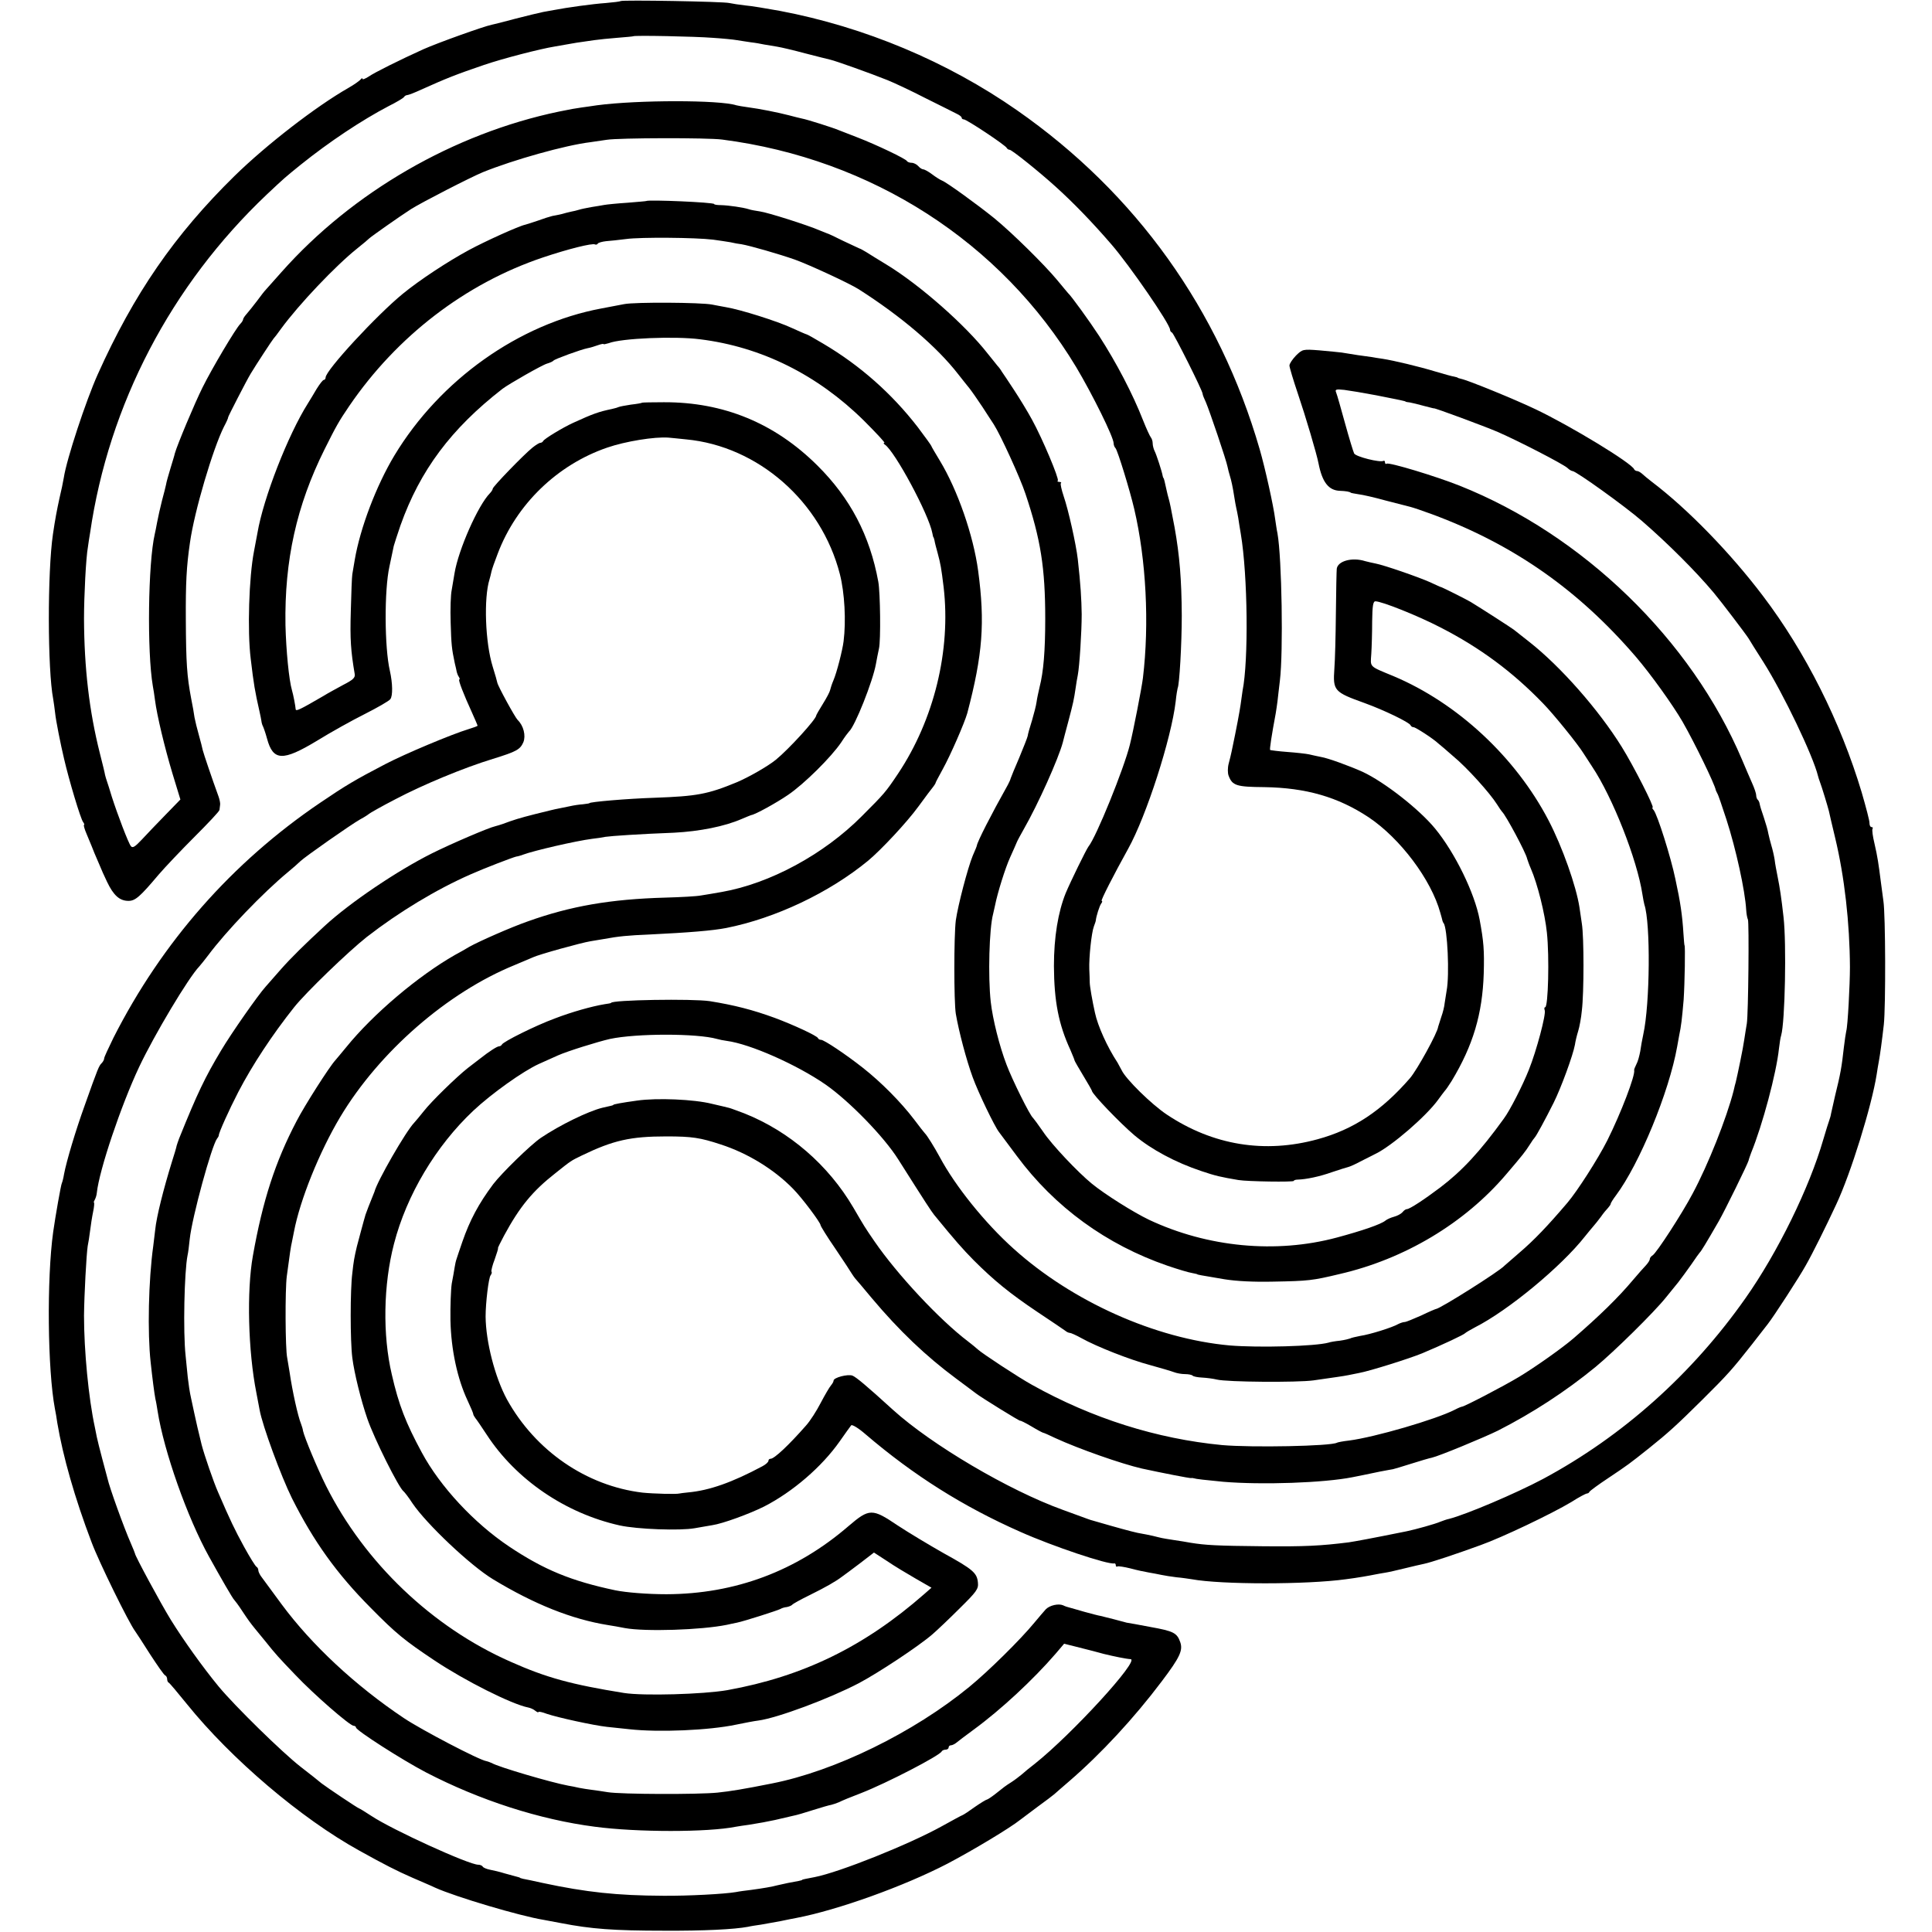
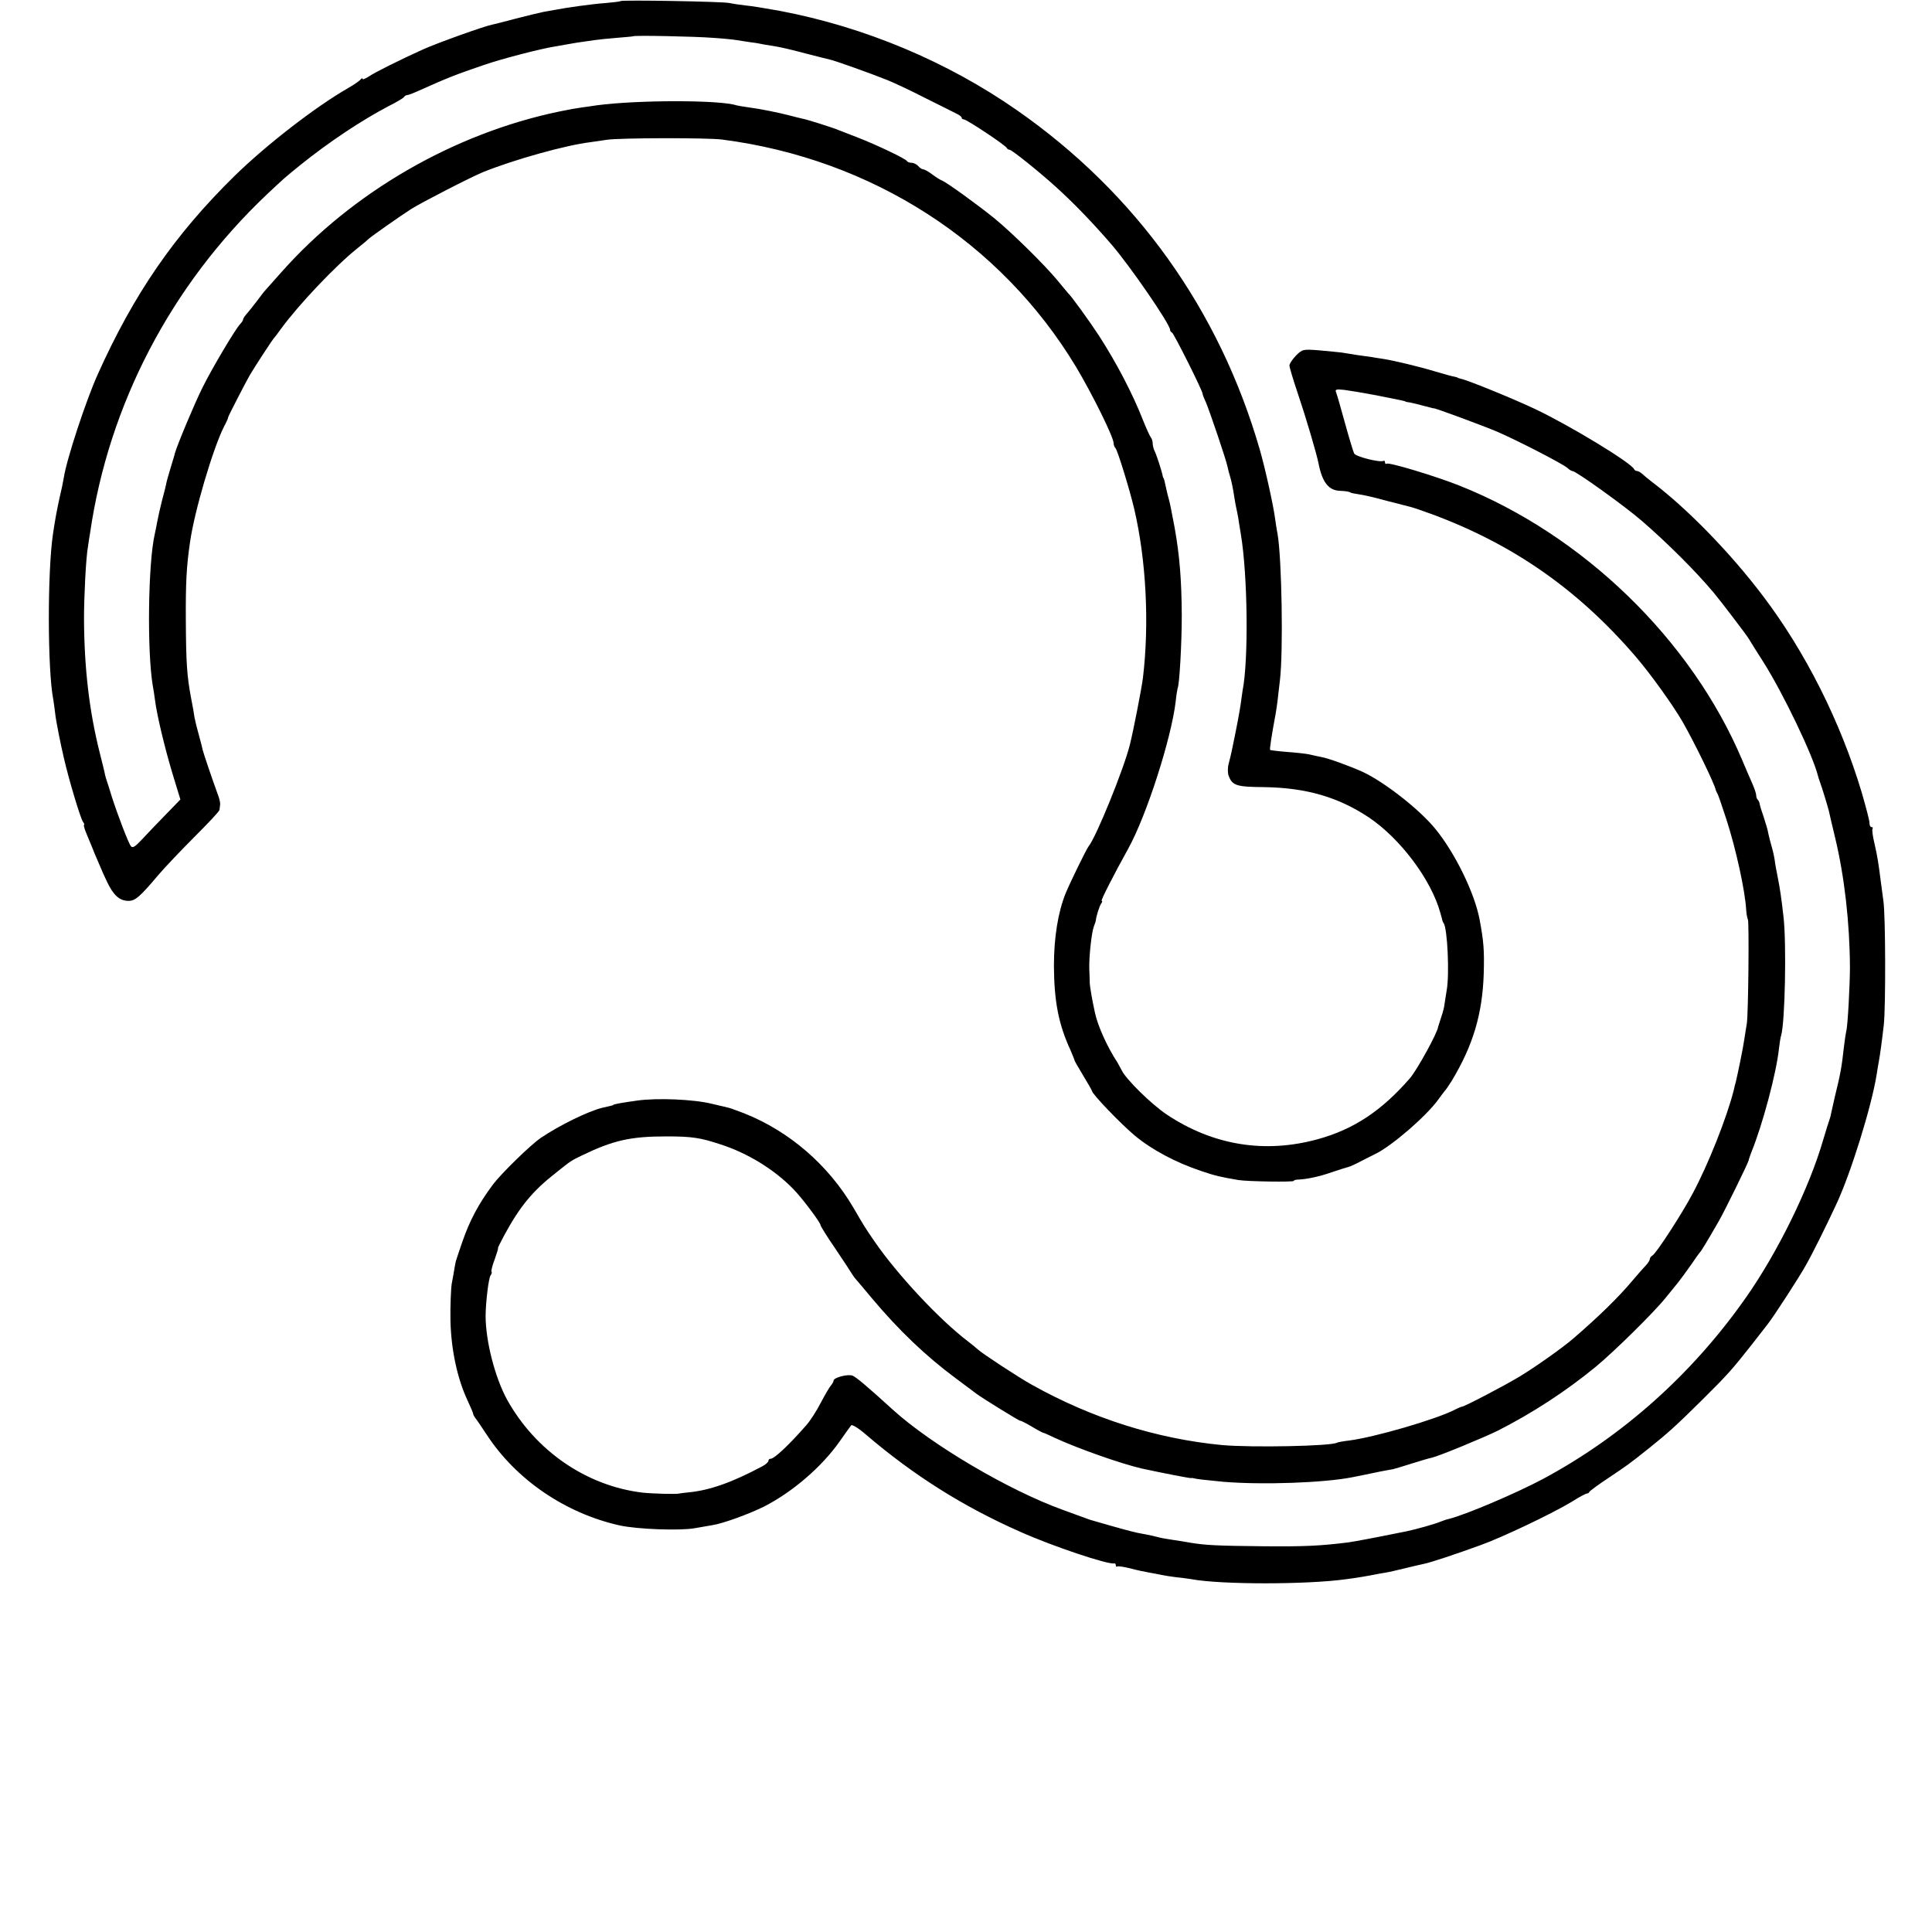
<svg xmlns="http://www.w3.org/2000/svg" version="1.0" width="890pt" height="890pt" viewBox="0 0 890 890" preserveAspectRatio="xMidYMid meet">
  <g transform="translate(0,890) scale(0.1,-0.1)" fill="#000000" stroke="none">
-     <path d="M2859 8895 c-2 -2 -33 -6 -69 -9 -59 -4 -181 -21 -237 -32 -13 -2 -35 -6 -50 -9 -16 -3 -73 -17 -128 -31 -55 -15 -104 -27 -110 -28 -38 -8 -245 -82 -315 -113 -106 -48 -225 -107 -252 -126 -16 -10 -28 -15 -28 -10 0 4 -4 3 -8 -2 -4 -6 -29 -24 -57 -40 -149 -85 -378 -262 -525 -406 -276 -271 -463 -542 -630 -914 -55 -123 -143 -390 -156 -475 -3 -19 -12 -62 -20 -95 -12 -55 -20 -97 -30 -165 -26 -176 -25 -626 1 -760 2 -14 7 -44 9 -65 3 -32 25 -143 41 -210 22 -96 77 -280 88 -292 5 -7 7 -13 4 -13 -3 0 2 -19 12 -42 18 -42 32 -78 36 -88 1 -3 8 -18 15 -35 7 -16 14 -32 15 -35 1 -3 13 -31 28 -62 30 -63 58 -88 99 -88 31 0 53 19 138 120 30 35 106 115 167 176 62 62 114 117 114 123 1 6 2 17 3 24 1 6 -2 23 -7 37 -31 85 -69 198 -73 214 -2 10 -10 42 -18 70 -8 28 -17 65 -20 81 -2 17 -9 55 -15 85 -20 105 -24 166 -25 365 -1 169 3 246 19 355 20 144 106 434 157 535 12 22 20 41 19 43 -1 2 85 170 104 201 24 40 100 156 105 161 3 3 19 23 35 46 82 112 251 290 350 369 28 22 52 43 55 46 9 9 141 102 194 136 51 32 275 147 331 170 141 57 379 124 495 138 14 2 48 7 75 11 55 9 466 10 532 1 689 -89 1284 -472 1631 -1049 75 -126 172 -322 172 -350 0 -8 4 -18 9 -23 10 -12 66 -194 86 -280 55 -235 70 -528 40 -778 -5 -43 -45 -248 -60 -307 -27 -110 -155 -426 -191 -470 -10 -13 -83 -162 -105 -215 -35 -87 -54 -203 -54 -335 1 -162 21 -268 76 -387 10 -24 19 -45 19 -48 0 -2 18 -34 40 -70 22 -36 40 -68 40 -70 0 -14 131 -150 196 -205 79 -66 189 -125 309 -165 65 -22 88 -27 170 -41 42 -7 255 -10 255 -4 0 3 8 6 18 6 39 1 101 14 157 34 33 11 67 22 76 24 8 2 33 13 55 25 21 11 53 27 69 35 76 36 236 175 290 250 11 16 25 33 30 40 6 6 20 27 32 46 99 164 142 309 148 495 3 107 0 147 -19 249 -23 122 -113 307 -205 419 -73 89 -233 214 -333 261 -60 27 -161 64 -193 69 -17 3 -41 9 -55 12 -14 3 -59 8 -100 11 -41 3 -77 8 -79 9 -3 3 7 68 26 170 3 17 6 41 8 55 1 14 7 57 11 95 16 131 9 563 -11 677 -4 18 -8 49 -11 68 -7 57 -46 234 -71 320 -186 643 -570 1180 -1118 1562 -321 224 -702 384 -1093 458 -61 11 -133 23 -159 25 -27 3 -59 8 -73 11 -27 7 -495 15 -501 9z m421 -169 c47 -3 99 -8 115 -11 17 -3 46 -7 65 -10 19 -2 46 -7 60 -10 13 -2 40 -7 60 -10 19 -3 78 -17 130 -31 52 -13 104 -27 115 -29 23 -5 186 -63 263 -94 30 -12 109 -49 175 -83 67 -33 132 -66 144 -72 13 -6 23 -14 23 -18 0 -5 5 -8 10 -8 13 0 194 -120 198 -132 2 -4 8 -8 13 -8 10 0 136 -101 212 -170 82 -74 169 -164 257 -266 84 -97 270 -367 270 -393 0 -5 4 -11 9 -13 8 -3 141 -268 141 -282 0 -5 7 -22 15 -39 16 -37 94 -266 100 -298 2 -11 7 -29 10 -39 7 -22 14 -54 21 -100 3 -19 7 -42 9 -50 2 -8 6 -28 9 -45 2 -16 8 -50 12 -75 32 -191 36 -583 8 -722 -2 -13 -6 -41 -9 -64 -5 -34 -18 -105 -41 -214 -3 -14 -9 -40 -14 -58 -5 -19 -5 -44 0 -56 17 -45 36 -51 164 -52 192 -3 339 -45 481 -139 145 -97 288 -287 330 -440 5 -16 9 -33 10 -37 2 -5 3 -9 5 -10 18 -23 28 -240 14 -312 -3 -17 -7 -43 -9 -57 -1 -14 -8 -43 -16 -65 -7 -21 -13 -41 -14 -44 -2 -26 -97 -199 -130 -237 -130 -150 -260 -236 -425 -281 -244 -67 -482 -28 -694 113 -71 47 -190 164 -209 205 -4 8 -13 24 -19 35 -48 73 -91 169 -104 230 -12 54 -24 122 -24 140 0 11 -1 38 -2 60 -2 53 10 168 21 197 5 13 9 25 9 28 2 20 17 67 25 78 5 6 6 12 2 12 -6 0 56 121 122 240 84 151 199 508 219 679 3 31 8 58 9 61 8 14 19 202 19 335 -1 166 -10 276 -33 405 -17 91 -22 114 -27 132 -3 9 -7 27 -10 40 -8 38 -12 53 -14 56 -2 1 -3 5 -4 10 -3 19 -29 99 -37 114 -5 10 -9 26 -9 36 0 10 -4 22 -9 28 -4 5 -20 39 -35 77 -48 123 -123 266 -203 390 -43 66 -129 185 -143 197 -3 3 -25 30 -50 60 -59 71 -208 218 -290 285 -78 63 -219 165 -240 173 -8 3 -29 16 -46 29 -17 13 -36 23 -41 23 -6 0 -16 7 -23 15 -7 8 -21 15 -30 15 -10 0 -20 4 -22 8 -4 10 -140 75 -228 109 -36 14 -74 29 -85 33 -28 12 -148 50 -171 54 -10 2 -37 9 -60 15 -50 13 -135 30 -189 37 -22 3 -46 7 -53 9 -76 25 -454 25 -642 0 -25 -4 -56 -8 -70 -10 -23 -3 -57 -9 -105 -19 -484 -101 -951 -371 -1277 -738 -35 -39 -68 -76 -73 -82 -6 -6 -24 -29 -40 -51 -17 -22 -38 -49 -47 -59 -10 -11 -18 -23 -18 -27 0 -4 -6 -14 -13 -21 -21 -21 -130 -204 -174 -293 -36 -72 -117 -265 -128 -305 0 -3 -9 -32 -19 -65 -10 -33 -20 -68 -21 -77 -2 -9 -10 -43 -19 -75 -8 -32 -18 -76 -22 -98 -4 -22 -9 -47 -11 -55 -31 -134 -36 -542 -9 -700 3 -14 7 -43 10 -65 9 -70 44 -217 81 -340 l36 -118 -69 -71 c-38 -39 -87 -90 -109 -114 -31 -33 -42 -40 -50 -30 -12 15 -62 147 -88 228 -9 30 -19 62 -22 70 -3 8 -7 22 -9 30 -1 8 -12 53 -24 100 -49 194 -72 393 -73 620 0 104 9 282 18 330 2 14 6 43 10 65 86 592 373 1141 814 1559 83 78 82 77 156 137 132 106 281 205 405 270 36 18 68 37 71 42 3 5 10 9 15 9 5 0 34 11 64 25 118 53 161 70 290 114 85 29 258 74 327 85 19 3 45 8 57 10 21 4 50 9 123 19 21 3 69 8 108 11 38 3 71 6 72 7 4 5 288 -1 363 -7z" />
-     <path d="M2977 7974 c-1 -1 -40 -4 -87 -8 -47 -3 -95 -8 -106 -10 -12 -2 -39 -7 -60 -10 -22 -4 -47 -9 -56 -12 -9 -3 -26 -7 -37 -9 -12 -3 -31 -7 -43 -11 -13 -3 -32 -7 -44 -9 -12 -3 -41 -12 -65 -21 -24 -8 -51 -17 -59 -19 -30 -6 -186 -77 -260 -117 -98 -53 -227 -138 -304 -201 -120 -98 -356 -353 -356 -386 0 -6 -4 -11 -8 -11 -5 0 -19 -19 -33 -41 -13 -23 -32 -53 -41 -68 -91 -144 -205 -436 -232 -596 -3 -16 -10 -55 -16 -85 -23 -118 -31 -367 -15 -495 14 -118 19 -148 41 -245 3 -14 7 -32 8 -40 1 -9 4 -20 7 -25 3 -6 12 -31 19 -57 28 -104 72 -106 231 -10 63 39 162 94 220 123 57 29 110 59 117 68 12 15 11 73 -2 131 -25 107 -26 372 -2 480 6 28 14 65 20 95 3 11 17 54 31 95 90 253 233 445 470 629 29 22 183 110 205 116 14 4 27 10 30 14 6 7 126 51 157 57 12 2 34 9 48 14 14 5 25 7 25 5 0 -2 11 0 24 4 58 23 306 33 421 18 283 -35 541 -164 754 -374 57 -57 100 -103 95 -103 -5 0 -4 -4 2 -8 46 -30 203 -322 219 -408 2 -11 4 -19 5 -19 1 0 3 -7 5 -15 1 -8 8 -35 15 -60 13 -49 16 -65 27 -155 34 -291 -44 -610 -210 -859 -57 -85 -62 -91 -167 -196 -175 -176 -423 -310 -645 -349 -33 -6 -76 -13 -95 -16 -19 -4 -93 -8 -165 -10 -253 -7 -437 -39 -635 -110 -77 -27 -220 -90 -267 -116 -18 -11 -48 -28 -67 -38 -170 -97 -377 -272 -501 -425 -22 -27 -45 -54 -50 -60 -27 -29 -142 -209 -179 -281 -98 -187 -156 -366 -201 -620 -29 -162 -22 -439 16 -631 5 -28 12 -63 15 -79 13 -73 99 -306 149 -407 100 -199 206 -347 362 -504 118 -120 158 -152 296 -244 138 -92 354 -201 431 -216 10 -2 24 -8 32 -15 8 -6 14 -9 14 -6 0 4 18 0 39 -8 50 -17 214 -53 277 -60 27 -3 74 -8 104 -11 135 -15 367 -5 490 21 39 8 85 17 103 19 89 12 327 101 463 172 89 47 274 169 339 225 22 19 79 73 126 120 77 76 87 89 84 118 -4 45 -22 61 -158 136 -67 38 -162 95 -212 128 -117 79 -130 79 -226 -3 -241 -208 -523 -313 -839 -314 -88 0 -186 8 -235 18 -204 43 -330 95 -490 202 -161 108 -317 275 -402 433 -74 137 -106 219 -138 359 -43 182 -39 414 10 602 58 225 193 451 365 613 84 79 230 183 303 216 23 10 62 28 87 39 42 19 183 63 240 76 123 26 401 26 493 0 10 -3 30 -7 45 -9 107 -14 322 -109 455 -201 109 -76 269 -240 335 -345 131 -207 151 -237 165 -255 98 -120 131 -157 182 -209 95 -95 168 -154 293 -238 65 -43 122 -82 129 -87 7 -6 16 -10 21 -10 5 0 30 -11 55 -25 68 -38 222 -99 317 -124 47 -13 95 -27 108 -32 13 -5 35 -9 51 -9 15 0 31 -3 35 -7 3 -4 23 -8 44 -9 20 -1 51 -5 67 -9 47 -12 373 -14 445 -4 111 16 135 19 160 24 14 3 36 7 50 10 50 9 234 67 292 91 95 40 193 86 198 93 3 3 23 15 44 26 154 78 399 281 508 420 13 16 30 37 38 46 8 9 24 29 35 44 11 16 26 34 33 41 6 7 12 15 12 19 0 3 11 21 24 38 109 146 245 477 282 685 2 12 6 34 9 50 10 48 13 75 21 167 5 76 8 250 4 250 -1 0 -3 25 -5 55 -5 82 -14 145 -37 250 -21 102 -83 297 -100 318 -6 6 -8 12 -5 12 10 0 -89 194 -142 279 -106 171 -282 371 -426 484 -33 26 -65 51 -71 56 -10 8 -148 97 -199 128 -20 12 -126 65 -135 68 -3 0 -25 10 -50 22 -53 24 -215 80 -253 87 -15 3 -37 8 -48 11 -60 19 -126 1 -131 -35 -1 -8 -3 -100 -4 -205 -1 -104 -4 -219 -7 -255 -7 -102 -2 -108 140 -159 91 -33 206 -89 211 -102 2 -5 8 -9 14 -9 9 0 91 -53 114 -75 7 -5 38 -32 70 -60 62 -51 168 -169 200 -220 10 -16 21 -32 24 -35 16 -14 110 -189 115 -216 2 -6 9 -27 17 -45 31 -71 65 -208 74 -295 12 -112 6 -344 -8 -344 -4 0 -5 -6 -2 -14 7 -18 -38 -187 -73 -274 -28 -71 -88 -189 -116 -226 -109 -151 -192 -240 -292 -316 -73 -55 -141 -100 -154 -100 -5 0 -14 -6 -20 -14 -7 -8 -24 -17 -39 -21 -15 -4 -33 -12 -40 -18 -21 -17 -105 -46 -224 -78 -280 -75 -595 -45 -865 82 -71 34 -203 117 -263 166 -65 53 -186 181 -225 240 -22 32 -43 60 -46 63 -14 10 -97 178 -122 245 -33 86 -64 210 -73 290 -13 117 -7 339 11 405 2 8 6 26 9 40 11 56 47 172 70 222 13 29 27 60 30 68 3 8 18 35 32 60 66 115 160 325 180 400 2 8 13 51 25 95 23 87 26 101 34 155 3 20 7 47 10 60 8 41 18 200 18 280 -1 70 -5 138 -18 254 -8 69 -43 226 -65 290 -10 30 -16 57 -13 60 4 3 0 6 -7 6 -7 0 -11 3 -7 6 7 8 -71 194 -119 281 -20 37 -58 99 -83 137 -25 38 -50 76 -56 84 -5 9 -14 21 -20 27 -5 7 -26 32 -45 56 -102 131 -313 317 -466 410 -38 23 -80 49 -94 58 -14 8 -27 16 -30 16 -3 1 -36 17 -75 35 -38 19 -72 35 -75 35 -3 1 -18 7 -35 14 -58 25 -238 82 -274 87 -20 3 -43 7 -51 10 -24 8 -92 18 -127 19 -18 0 -33 2 -33 5 0 8 -304 21 -313 14z m308 -178 c28 -4 64 -9 80 -12 17 -4 39 -8 50 -9 41 -7 176 -46 247 -71 69 -25 250 -109 293 -136 196 -125 361 -265 460 -393 17 -21 39 -50 51 -64 11 -14 38 -53 60 -86 21 -33 45 -69 52 -80 31 -48 122 -247 146 -320 70 -209 91 -341 91 -575 0 -149 -8 -245 -26 -315 -5 -22 -12 -53 -14 -69 -2 -16 -12 -54 -21 -85 -10 -31 -19 -63 -20 -72 -2 -9 -20 -54 -39 -100 -20 -46 -37 -88 -39 -94 -1 -5 -7 -19 -13 -30 -78 -139 -140 -261 -143 -280 0 -3 -9 -24 -19 -47 -23 -56 -68 -228 -78 -298 -9 -73 -9 -373 0 -430 14 -82 49 -214 78 -293 25 -69 100 -225 121 -252 4 -5 41 -55 82 -110 175 -236 413 -409 695 -506 47 -16 97 -31 111 -33 14 -3 25 -5 25 -6 0 -1 9 -3 20 -5 11 -2 58 -10 105 -18 56 -9 134 -13 225 -11 163 3 181 5 306 35 300 69 577 235 768 460 76 89 87 103 108 136 9 15 20 30 23 33 7 7 48 82 87 160 34 68 89 218 98 267 2 15 9 44 15 63 6 19 14 62 17 95 10 82 10 339 0 400 -4 28 -9 61 -11 75 -15 98 -79 279 -142 400 -152 292 -420 541 -714 665 -116 48 -107 40 -103 103 2 31 4 99 4 150 1 70 4 92 15 92 29 0 195 -66 299 -120 182 -93 333 -205 473 -350 48 -49 160 -187 187 -231 6 -9 23 -36 39 -60 95 -142 208 -430 232 -589 3 -19 7 -40 9 -47 29 -86 26 -458 -5 -598 -5 -22 -11 -57 -14 -78 -4 -21 -11 -48 -18 -60 -6 -12 -11 -24 -10 -27 6 -23 -61 -198 -124 -324 -43 -85 -138 -233 -183 -286 -91 -107 -154 -173 -222 -231 -35 -30 -66 -57 -69 -60 -22 -25 -298 -199 -315 -199 -2 0 -33 -13 -68 -30 -36 -16 -70 -30 -76 -30 -6 0 -19 -4 -29 -9 -27 -16 -133 -49 -176 -55 -21 -4 -42 -9 -47 -12 -5 -2 -25 -7 -46 -10 -21 -2 -45 -6 -53 -9 -61 -17 -322 -24 -455 -13 -343 31 -725 202 -995 445 -133 119 -270 290 -341 423 -25 46 -59 101 -69 110 -3 3 -25 31 -49 63 -60 79 -152 172 -236 238 -80 63 -179 129 -193 129 -6 0 -12 3 -14 8 -5 11 -113 61 -199 93 -101 37 -187 59 -299 77 -79 12 -455 6 -455 -8 0 -1 -13 -4 -30 -6 -60 -10 -152 -36 -230 -66 -87 -32 -238 -107 -243 -120 -2 -4 -8 -8 -13 -8 -9 0 -45 -23 -88 -57 -9 -7 -34 -26 -56 -43 -51 -40 -169 -155 -203 -199 -15 -19 -35 -43 -44 -53 -38 -39 -171 -270 -183 -318 -1 -3 -5 -12 -8 -20 -11 -27 -30 -75 -33 -85 -8 -26 -36 -132 -40 -147 -12 -51 -15 -68 -21 -123 -10 -77 -10 -312 0 -390 9 -71 40 -196 69 -280 32 -93 145 -319 167 -335 4 -3 23 -27 41 -55 65 -96 267 -287 371 -350 190 -115 362 -184 529 -211 19 -3 55 -9 79 -14 93 -17 351 -9 469 15 12 3 33 7 47 10 34 7 187 56 200 63 6 4 19 8 30 9 10 2 22 7 25 11 3 4 39 24 80 44 75 37 120 63 149 85 9 6 46 34 82 61 l65 50 60 -39 c32 -22 92 -58 132 -81 l73 -42 -33 -29 c-276 -242 -558 -380 -908 -443 -110 -19 -385 -27 -475 -13 -242 39 -357 70 -523 144 -361 159 -672 456 -850 810 -40 80 -99 222 -106 253 -1 9 -6 24 -9 32 -15 37 -40 150 -53 239 -4 25 -9 55 -11 66 -9 41 -10 312 -2 375 15 111 18 134 24 160 3 14 7 34 9 45 28 148 118 370 213 529 180 301 494 574 803 700 36 15 74 31 85 36 27 13 222 67 265 74 19 3 46 8 60 10 70 13 114 17 210 21 185 9 293 18 355 30 227 45 474 162 654 310 60 50 179 177 232 250 32 44 63 85 69 92 5 7 10 14 10 17 0 2 15 30 33 63 35 63 100 212 113 258 71 270 82 417 50 655 -22 164 -95 373 -176 507 -22 36 -40 67 -40 69 0 2 -28 41 -62 86 -119 154 -265 284 -436 385 -40 24 -74 43 -77 43 -2 0 -32 13 -67 29 -66 31 -237 85 -304 96 -21 4 -50 9 -64 12 -50 10 -356 12 -405 2 -27 -5 -75 -14 -105 -20 -380 -71 -743 -329 -953 -677 -83 -138 -158 -334 -183 -482 -4 -25 -9 -54 -11 -65 -2 -11 -5 -87 -7 -170 -4 -130 0 -184 18 -290 3 -17 -8 -27 -53 -50 -31 -17 -72 -39 -91 -51 -110 -64 -127 -72 -128 -61 -1 15 -11 67 -17 87 -14 48 -27 183 -30 300 -5 298 51 551 180 810 53 106 65 128 114 200 219 321 535 564 892 684 116 39 228 67 240 60 4 -2 10 -1 13 4 2 4 20 9 38 11 18 1 60 6 93 10 65 9 319 7 400 -3z" />
+     <path d="M2859 8895 c-2 -2 -33 -6 -69 -9 -59 -4 -181 -21 -237 -32 -13 -2 -35 -6 -50 -9 -16 -3 -73 -17 -128 -31 -55 -15 -104 -27 -110 -28 -38 -8 -245 -82 -315 -113 -106 -48 -225 -107 -252 -126 -16 -10 -28 -15 -28 -10 0 4 -4 3 -8 -2 -4 -6 -29 -24 -57 -40 -149 -85 -378 -262 -525 -406 -276 -271 -463 -542 -630 -914 -55 -123 -143 -390 -156 -475 -3 -19 -12 -62 -20 -95 -12 -55 -20 -97 -30 -165 -26 -176 -25 -626 1 -760 2 -14 7 -44 9 -65 3 -32 25 -143 41 -210 22 -96 77 -280 88 -292 5 -7 7 -13 4 -13 -3 0 2 -19 12 -42 18 -42 32 -78 36 -88 1 -3 8 -18 15 -35 7 -16 14 -32 15 -35 1 -3 13 -31 28 -62 30 -63 58 -88 99 -88 31 0 53 19 138 120 30 35 106 115 167 176 62 62 114 117 114 123 1 6 2 17 3 24 1 6 -2 23 -7 37 -31 85 -69 198 -73 214 -2 10 -10 42 -18 70 -8 28 -17 65 -20 81 -2 17 -9 55 -15 85 -20 105 -24 166 -25 365 -1 169 3 246 19 355 20 144 106 434 157 535 12 22 20 41 19 43 -1 2 85 170 104 201 24 40 100 156 105 161 3 3 19 23 35 46 82 112 251 290 350 369 28 22 52 43 55 46 9 9 141 102 194 136 51 32 275 147 331 170 141 57 379 124 495 138 14 2 48 7 75 11 55 9 466 10 532 1 689 -89 1284 -472 1631 -1049 75 -126 172 -322 172 -350 0 -8 4 -18 9 -23 10 -12 66 -194 86 -280 55 -235 70 -528 40 -778 -5 -43 -45 -248 -60 -307 -27 -110 -155 -426 -191 -470 -10 -13 -83 -162 -105 -215 -35 -87 -54 -203 -54 -335 1 -162 21 -268 76 -387 10 -24 19 -45 19 -48 0 -2 18 -34 40 -70 22 -36 40 -68 40 -70 0 -14 131 -150 196 -205 79 -66 189 -125 309 -165 65 -22 88 -27 170 -41 42 -7 255 -10 255 -4 0 3 8 6 18 6 39 1 101 14 157 34 33 11 67 22 76 24 8 2 33 13 55 25 21 11 53 27 69 35 76 36 236 175 290 250 11 16 25 33 30 40 6 6 20 27 32 46 99 164 142 309 148 495 3 107 0 147 -19 249 -23 122 -113 307 -205 419 -73 89 -233 214 -333 261 -60 27 -161 64 -193 69 -17 3 -41 9 -55 12 -14 3 -59 8 -100 11 -41 3 -77 8 -79 9 -3 3 7 68 26 170 3 17 6 41 8 55 1 14 7 57 11 95 16 131 9 563 -11 677 -4 18 -8 49 -11 68 -7 57 -46 234 -71 320 -186 643 -570 1180 -1118 1562 -321 224 -702 384 -1093 458 -61 11 -133 23 -159 25 -27 3 -59 8 -73 11 -27 7 -495 15 -501 9z m421 -169 c47 -3 99 -8 115 -11 17 -3 46 -7 65 -10 19 -2 46 -7 60 -10 13 -2 40 -7 60 -10 19 -3 78 -17 130 -31 52 -13 104 -27 115 -29 23 -5 186 -63 263 -94 30 -12 109 -49 175 -83 67 -33 132 -66 144 -72 13 -6 23 -14 23 -18 0 -5 5 -8 10 -8 13 0 194 -120 198 -132 2 -4 8 -8 13 -8 10 0 136 -101 212 -170 82 -74 169 -164 257 -266 84 -97 270 -367 270 -393 0 -5 4 -11 9 -13 8 -3 141 -268 141 -282 0 -5 7 -22 15 -39 16 -37 94 -266 100 -298 2 -11 7 -29 10 -39 7 -22 14 -54 21 -100 3 -19 7 -42 9 -50 2 -8 6 -28 9 -45 2 -16 8 -50 12 -75 32 -191 36 -583 8 -722 -2 -13 -6 -41 -9 -64 -5 -34 -18 -105 -41 -214 -3 -14 -9 -40 -14 -58 -5 -19 -5 -44 0 -56 17 -45 36 -51 164 -52 192 -3 339 -45 481 -139 145 -97 288 -287 330 -440 5 -16 9 -33 10 -37 2 -5 3 -9 5 -10 18 -23 28 -240 14 -312 -3 -17 -7 -43 -9 -57 -1 -14 -8 -43 -16 -65 -7 -21 -13 -41 -14 -44 -2 -26 -97 -199 -130 -237 -130 -150 -260 -236 -425 -281 -244 -67 -482 -28 -694 113 -71 47 -190 164 -209 205 -4 8 -13 24 -19 35 -48 73 -91 169 -104 230 -12 54 -24 122 -24 140 0 11 -1 38 -2 60 -2 53 10 168 21 197 5 13 9 25 9 28 2 20 17 67 25 78 5 6 6 12 2 12 -6 0 56 121 122 240 84 151 199 508 219 679 3 31 8 58 9 61 8 14 19 202 19 335 -1 166 -10 276 -33 405 -17 91 -22 114 -27 132 -3 9 -7 27 -10 40 -8 38 -12 53 -14 56 -2 1 -3 5 -4 10 -3 19 -29 99 -37 114 -5 10 -9 26 -9 36 0 10 -4 22 -9 28 -4 5 -20 39 -35 77 -48 123 -123 266 -203 390 -43 66 -129 185 -143 197 -3 3 -25 30 -50 60 -59 71 -208 218 -290 285 -78 63 -219 165 -240 173 -8 3 -29 16 -46 29 -17 13 -36 23 -41 23 -6 0 -16 7 -23 15 -7 8 -21 15 -30 15 -10 0 -20 4 -22 8 -4 10 -140 75 -228 109 -36 14 -74 29 -85 33 -28 12 -148 50 -171 54 -10 2 -37 9 -60 15 -50 13 -135 30 -189 37 -22 3 -46 7 -53 9 -76 25 -454 25 -642 0 -25 -4 -56 -8 -70 -10 -23 -3 -57 -9 -105 -19 -484 -101 -951 -371 -1277 -738 -35 -39 -68 -76 -73 -82 -6 -6 -24 -29 -40 -51 -17 -22 -38 -49 -47 -59 -10 -11 -18 -23 -18 -27 0 -4 -6 -14 -13 -21 -21 -21 -130 -204 -174 -293 -36 -72 -117 -265 -128 -305 0 -3 -9 -32 -19 -65 -10 -33 -20 -68 -21 -77 -2 -9 -10 -43 -19 -75 -8 -32 -18 -76 -22 -98 -4 -22 -9 -47 -11 -55 -31 -134 -36 -542 -9 -700 3 -14 7 -43 10 -65 9 -70 44 -217 81 -340 l36 -118 -69 -71 c-38 -39 -87 -90 -109 -114 -31 -33 -42 -40 -50 -30 -12 15 -62 147 -88 228 -9 30 -19 62 -22 70 -3 8 -7 22 -9 30 -1 8 -12 53 -24 100 -49 194 -72 393 -73 620 0 104 9 282 18 330 2 14 6 43 10 65 86 592 373 1141 814 1559 83 78 82 77 156 137 132 106 281 205 405 270 36 18 68 37 71 42 3 5 10 9 15 9 5 0 34 11 64 25 118 53 161 70 290 114 85 29 258 74 327 85 19 3 45 8 57 10 21 4 50 9 123 19 21 3 69 8 108 11 38 3 71 6 72 7 4 5 288 -1 363 -7" />
    <path d="M5970 7262 c-16 -17 -30 -37 -30 -46 0 -8 18 -68 40 -133 33 -97 86 -275 94 -318 17 -86 46 -124 98 -126 28 -1 46 -4 51 -9 1 -1 17 -4 36 -7 18 -2 75 -15 125 -29 50 -13 101 -26 113 -29 12 -3 57 -18 100 -34 375 -139 674 -348 940 -658 69 -81 168 -219 214 -298 55 -96 149 -289 153 -315 1 -3 4 -9 7 -15 4 -5 22 -59 42 -120 44 -136 86 -328 91 -416 1 -19 5 -39 8 -45 6 -11 2 -435 -5 -479 -3 -16 -8 -50 -12 -75 -5 -38 -31 -162 -39 -195 -2 -5 -6 -23 -10 -40 -32 -125 -117 -340 -189 -474 -48 -91 -166 -273 -184 -284 -7 -4 -13 -12 -13 -17 0 -6 -8 -18 -17 -28 -10 -10 -37 -41 -60 -68 -68 -81 -154 -165 -273 -268 -52 -45 -178 -134 -251 -178 -73 -44 -254 -138 -264 -138 -3 0 -18 -6 -33 -14 -88 -45 -370 -127 -487 -142 -27 -3 -53 -8 -56 -10 -27 -16 -392 -23 -529 -11 -302 29 -599 123 -875 277 -62 34 -232 146 -251 164 -6 6 -26 22 -44 36 -132 100 -327 309 -432 462 -46 67 -45 66 -97 155 -115 196 -294 351 -502 434 -30 11 -61 23 -69 25 -8 2 -44 11 -80 19 -83 21 -254 28 -345 15 -72 -10 -110 -17 -110 -20 0 -2 -10 -4 -50 -13 -65 -16 -195 -79 -284 -139 -48 -33 -180 -162 -219 -213 -68 -91 -108 -167 -142 -265 -12 -36 -25 -72 -27 -80 -3 -8 -7 -26 -9 -40 -2 -14 -8 -47 -13 -73 -4 -26 -7 -103 -6 -170 3 -135 32 -269 79 -369 14 -30 26 -58 26 -62 0 -4 5 -12 10 -19 6 -7 29 -41 52 -76 135 -207 362 -362 612 -418 81 -18 279 -25 346 -13 25 4 61 11 81 14 48 7 171 52 239 86 131 67 266 183 348 300 25 36 49 69 53 74 4 5 34 -13 66 -41 221 -189 449 -333 714 -450 148 -66 404 -152 432 -145 4 1 7 -3 7 -9 0 -5 3 -8 8 -5 4 2 31 -2 59 -9 29 -8 67 -16 85 -19 18 -3 44 -8 58 -11 14 -3 45 -8 70 -11 25 -2 56 -7 70 -9 135 -25 530 -25 710 0 49 6 111 17 135 22 11 2 31 6 45 8 14 2 54 11 90 20 36 9 76 18 90 21 30 6 145 44 260 86 101 36 329 145 419 199 34 22 67 39 71 39 5 0 10 3 12 8 2 4 41 33 88 64 88 59 94 63 188 138 85 68 126 105 242 220 119 118 140 142 229 255 34 44 68 87 74 95 27 34 147 219 175 270 30 52 95 183 140 280 68 144 164 455 187 600 3 19 7 46 10 60 6 33 14 91 23 170 9 81 8 509 -2 570 -3 25 -9 65 -12 90 -10 79 -15 114 -29 174 -8 33 -12 63 -9 68 3 4 1 8 -5 8 -5 0 -9 8 -9 18 1 9 -16 73 -36 142 -97 324 -259 647 -455 905 -149 197 -346 400 -511 525 -18 14 -39 31 -46 38 -7 6 -17 12 -22 12 -6 0 -12 4 -14 8 -10 28 -295 201 -455 277 -92 44 -309 133 -343 140 -8 2 -15 4 -15 5 0 1 -7 3 -16 5 -9 1 -48 12 -85 23 -79 24 -193 51 -244 59 -19 3 -42 6 -50 8 -8 1 -37 5 -65 9 -27 4 -61 10 -75 12 -14 2 -60 6 -102 10 -77 6 -78 5 -108 -24z m370 -183 c112 -22 135 -27 135 -29 0 -1 9 -3 20 -4 11 -2 40 -9 65 -16 25 -6 45 -12 45 -11 0 4 232 -82 295 -109 94 -41 300 -147 321 -166 8 -8 19 -14 23 -14 16 0 243 -163 320 -230 121 -105 248 -232 331 -331 32 -38 149 -192 160 -210 6 -10 36 -59 69 -110 91 -144 228 -430 251 -524 1 -5 5 -17 8 -25 10 -26 37 -116 42 -136 2 -10 15 -66 29 -124 43 -179 67 -392 68 -595 0 -80 -10 -273 -17 -295 -2 -8 -7 -42 -11 -75 -10 -90 -15 -120 -41 -225 -8 -36 -16 -72 -18 -80 -1 -8 -5 -22 -8 -30 -3 -8 -16 -49 -28 -90 -64 -222 -210 -520 -358 -730 -246 -350 -566 -636 -933 -833 -124 -66 -354 -164 -433 -184 -11 -2 -29 -9 -40 -13 -22 -10 -116 -36 -155 -44 -173 -35 -235 -46 -267 -51 -128 -16 -201 -20 -398 -18 -210 2 -262 5 -330 16 -16 3 -52 9 -80 13 -58 9 -50 8 -95 19 -19 4 -42 9 -50 10 -21 3 -64 14 -145 37 -38 11 -74 21 -80 23 -5 1 -17 5 -25 8 -8 3 -60 22 -115 42 -249 90 -603 299 -781 460 -124 113 -170 151 -187 158 -22 8 -87 -9 -87 -23 0 -5 -6 -15 -12 -22 -7 -8 -28 -44 -47 -80 -19 -37 -49 -84 -68 -105 -79 -90 -146 -153 -163 -153 -6 0 -10 -4 -10 -9 0 -6 -12 -17 -27 -25 -140 -75 -245 -112 -343 -121 -19 -2 -37 -4 -40 -5 -13 -4 -121 -1 -170 4 -259 31 -494 193 -625 430 -55 102 -97 265 -98 381 0 64 14 179 23 190 5 7 7 14 4 17 -2 3 4 29 15 57 10 28 17 51 15 51 -2 0 11 26 28 58 72 133 131 205 237 288 74 59 70 56 121 81 145 70 224 88 390 88 118 0 156 -6 250 -37 124 -40 246 -115 333 -204 40 -40 127 -156 127 -168 0 -4 30 -53 68 -108 37 -55 72 -108 77 -117 6 -9 12 -18 15 -21 3 -3 37 -43 76 -90 126 -150 250 -268 389 -371 44 -33 85 -63 91 -68 23 -18 204 -130 204 -126 0 2 23 -9 50 -25 28 -17 53 -30 55 -30 3 0 28 -11 57 -25 109 -50 303 -118 398 -140 97 -21 220 -45 227 -44 4 1 10 0 13 -1 8 -3 51 -8 135 -16 180 -15 464 -5 595 21 14 3 36 7 50 10 14 3 49 10 77 16 29 5 56 11 60 11 5 1 42 12 83 25 41 13 85 26 96 28 32 7 238 92 305 125 157 80 310 179 449 293 86 71 270 252 325 321 17 21 42 52 56 69 14 18 41 55 60 82 19 28 36 52 39 55 6 5 28 41 88 145 28 49 133 263 137 279 1 6 7 22 12 36 52 127 116 366 128 480 3 25 7 52 10 60 18 61 25 424 11 545 -10 90 -17 135 -27 185 -5 25 -12 61 -14 80 -3 19 -10 49 -15 65 -5 17 -11 41 -14 55 -2 14 -12 48 -21 75 -10 28 -18 55 -19 62 -1 7 -5 16 -9 19 -4 4 -7 13 -7 21 0 7 -8 32 -19 56 -10 23 -31 71 -46 107 -234 553 -732 1036 -1302 1263 -111 44 -323 108 -335 101 -4 -3 -8 0 -8 6 0 6 -3 9 -7 7 -15 -9 -127 19 -135 34 -4 8 -23 70 -42 139 -19 69 -37 133 -41 142 -6 14 -1 16 37 12 24 -3 90 -14 148 -25z" />
-     <path d="M2958 7045 c-2 -2 -25 -6 -52 -9 -27 -4 -52 -9 -56 -11 -4 -2 -17 -6 -31 -9 -62 -13 -87 -22 -179 -64 -48 -22 -134 -74 -138 -84 -2 -4 -8 -8 -13 -8 -5 0 -21 -10 -36 -22 -41 -33 -183 -180 -183 -189 0 -4 -6 -14 -13 -21 -55 -56 -145 -260 -163 -368 -3 -19 -9 -54 -13 -77 -5 -23 -7 -90 -5 -150 3 -104 5 -121 19 -188 4 -16 8 -34 9 -40 1 -5 5 -16 9 -22 5 -7 6 -13 3 -13 -7 0 20 -69 58 -152 14 -31 26 -59 26 -61 0 -2 -19 -9 -42 -16 -76 -23 -291 -113 -383 -161 -140 -73 -182 -98 -300 -178 -406 -275 -728 -641 -952 -1082 -23 -47 -43 -90 -43 -95 0 -6 -5 -16 -12 -23 -12 -12 -16 -20 -77 -192 -43 -119 -85 -260 -96 -319 -3 -19 -8 -37 -10 -41 -4 -6 -30 -154 -40 -225 -30 -216 -26 -634 8 -815 3 -14 8 -43 11 -65 26 -154 80 -345 158 -550 34 -91 172 -372 201 -410 4 -5 35 -53 68 -105 34 -52 65 -97 70 -98 5 -2 9 -10 9 -17 0 -7 3 -15 8 -17 4 -2 41 -46 83 -98 204 -253 526 -527 794 -675 115 -64 174 -94 245 -125 41 -18 89 -38 105 -46 96 -43 389 -130 499 -148 16 -3 52 -10 80 -15 139 -27 242 -35 476 -35 182 -1 322 6 386 18 12 3 39 7 60 10 22 4 62 11 89 16 28 6 59 12 70 14 195 37 502 148 700 251 118 62 289 165 335 202 8 6 44 33 80 60 36 26 70 52 77 58 6 5 37 33 69 60 146 126 298 290 426 460 83 110 98 142 85 180 -15 43 -31 51 -137 70 -52 10 -102 19 -110 20 -8 2 -35 9 -60 16 -25 6 -52 13 -60 15 -8 1 -42 10 -75 19 -33 10 -64 18 -70 20 -5 1 -18 5 -28 10 -21 9 -61 0 -79 -18 -7 -8 -31 -35 -53 -62 -64 -78 -213 -225 -300 -296 -256 -210 -619 -388 -910 -445 -125 -25 -191 -36 -250 -42 -88 -9 -445 -8 -505 2 -25 4 -58 9 -75 11 -16 2 -42 6 -57 9 -16 4 -38 8 -50 10 -77 14 -325 87 -352 104 -6 3 -18 7 -25 9 -32 4 -301 145 -380 198 -223 149 -425 337 -564 525 -43 58 -84 114 -92 125 -8 10 -15 25 -15 31 0 7 -4 14 -8 16 -5 2 -31 44 -58 93 -43 79 -62 118 -119 250 -21 47 -64 173 -76 219 -14 57 -28 116 -34 146 -3 14 -10 45 -15 70 -6 25 -12 68 -15 95 -3 28 -7 73 -10 100 -12 108 -6 388 9 462 3 12 7 46 10 75 11 102 101 430 126 463 5 6 8 12 8 15 -1 10 47 117 90 200 64 123 156 263 257 390 55 69 249 256 335 324 147 114 320 219 480 289 63 28 191 77 208 81 9 1 24 6 32 9 48 18 241 63 319 73 19 2 46 6 60 9 26 4 159 13 316 19 117 6 233 29 311 63 21 9 41 17 44 18 18 2 116 56 170 93 74 50 200 175 245 242 16 25 33 47 36 50 27 23 110 232 124 311 3 19 10 51 14 71 9 37 6 260 -3 308 -39 214 -130 386 -280 535 -197 196 -433 293 -708 292 -54 0 -99 -1 -100 -2z m202 -169 c332 -31 623 -286 709 -621 22 -86 29 -216 17 -310 -5 -40 -31 -143 -47 -180 -7 -16 -13 -36 -15 -44 -1 -7 -16 -36 -33 -63 -17 -27 -31 -52 -31 -54 0 -17 -126 -155 -186 -204 -37 -30 -124 -80 -181 -104 -133 -55 -184 -64 -378 -71 -124 -4 -300 -19 -300 -25 0 -1 -13 -3 -30 -5 -16 -1 -43 -5 -60 -9 -16 -3 -41 -8 -54 -11 -13 -2 -60 -14 -105 -25 -75 -19 -100 -27 -151 -46 -11 -4 -26 -8 -33 -10 -29 -6 -204 -81 -292 -125 -160 -80 -378 -227 -495 -335 -90 -83 -153 -145 -200 -198 -28 -32 -60 -68 -72 -82 -34 -38 -155 -210 -205 -294 -73 -122 -108 -194 -193 -405 -4 -11 -9 -25 -11 -32 -1 -7 -11 -41 -22 -75 -39 -126 -71 -253 -77 -313 -2 -16 -6 -50 -9 -75 -22 -157 -27 -400 -12 -535 8 -75 17 -144 22 -170 3 -11 7 -36 10 -55 29 -185 137 -491 237 -671 56 -101 109 -193 116 -199 3 -3 20 -25 36 -50 29 -44 39 -57 60 -83 6 -7 28 -34 50 -61 42 -53 61 -74 135 -151 86 -91 252 -235 269 -235 6 0 11 -4 11 -8 0 -13 212 -149 323 -207 247 -128 522 -217 777 -250 195 -26 521 -26 650 0 14 2 41 7 60 9 45 7 88 15 120 22 43 10 64 15 86 20 12 2 53 14 90 26 38 12 76 23 84 24 8 2 23 7 35 12 11 6 57 25 102 42 118 46 363 173 371 192 2 4 10 8 18 8 8 0 14 5 14 10 0 6 5 10 10 10 6 0 16 5 23 10 7 6 44 34 82 62 126 92 275 231 377 349 l40 47 56 -14 c80 -20 82 -21 127 -33 45 -11 103 -23 123 -24 45 -2 -270 -346 -441 -482 -21 -16 -48 -38 -60 -49 -12 -10 -33 -26 -47 -35 -30 -19 -36 -24 -76 -56 -18 -14 -35 -25 -38 -25 -3 0 -28 -15 -54 -33 -26 -19 -52 -36 -57 -38 -6 -2 -48 -25 -95 -51 -153 -85 -474 -213 -587 -235 -42 -8 -58 -11 -58 -13 0 -2 -20 -6 -65 -14 -19 -4 -42 -9 -50 -11 -21 -6 -67 -14 -120 -21 -25 -3 -56 -7 -70 -10 -52 -9 -219 -18 -335 -17 -212 1 -354 16 -555 59 -41 9 -82 18 -90 19 -8 2 -15 4 -15 5 0 1 -7 3 -15 5 -8 2 -33 9 -55 15 -22 7 -52 14 -68 17 -15 3 -30 9 -33 14 -3 5 -12 9 -21 9 -43 0 -394 160 -491 224 -29 19 -55 35 -57 35 -6 1 -148 96 -174 116 -9 8 -52 42 -96 76 -86 67 -303 280 -377 369 -75 91 -164 216 -221 308 -47 76 -167 299 -165 305 0 1 -8 22 -19 47 -31 70 -99 258 -108 300 -2 8 -13 49 -24 90 -11 41 -22 86 -25 100 -3 14 -7 34 -9 45 -29 134 -50 353 -50 515 1 95 11 281 17 320 3 14 8 45 11 70 3 25 9 64 14 88 5 23 6 42 4 42 -2 0 -1 5 3 12 4 7 9 21 10 33 11 105 112 404 195 580 70 148 227 411 277 463 7 8 25 30 40 50 84 113 253 289 369 385 23 19 49 42 57 50 22 21 233 169 276 193 19 10 37 22 40 25 3 3 57 34 121 67 127 67 315 145 449 186 110 34 126 43 141 77 12 30 1 76 -26 102 -13 13 -91 156 -94 172 -1 6 -10 38 -21 73 -35 112 -42 317 -15 403 3 10 7 26 9 36 2 10 15 47 29 83 86 227 274 409 504 488 84 29 219 51 283 46 14 -1 50 -5 80 -8z" />
  </g>
</svg>